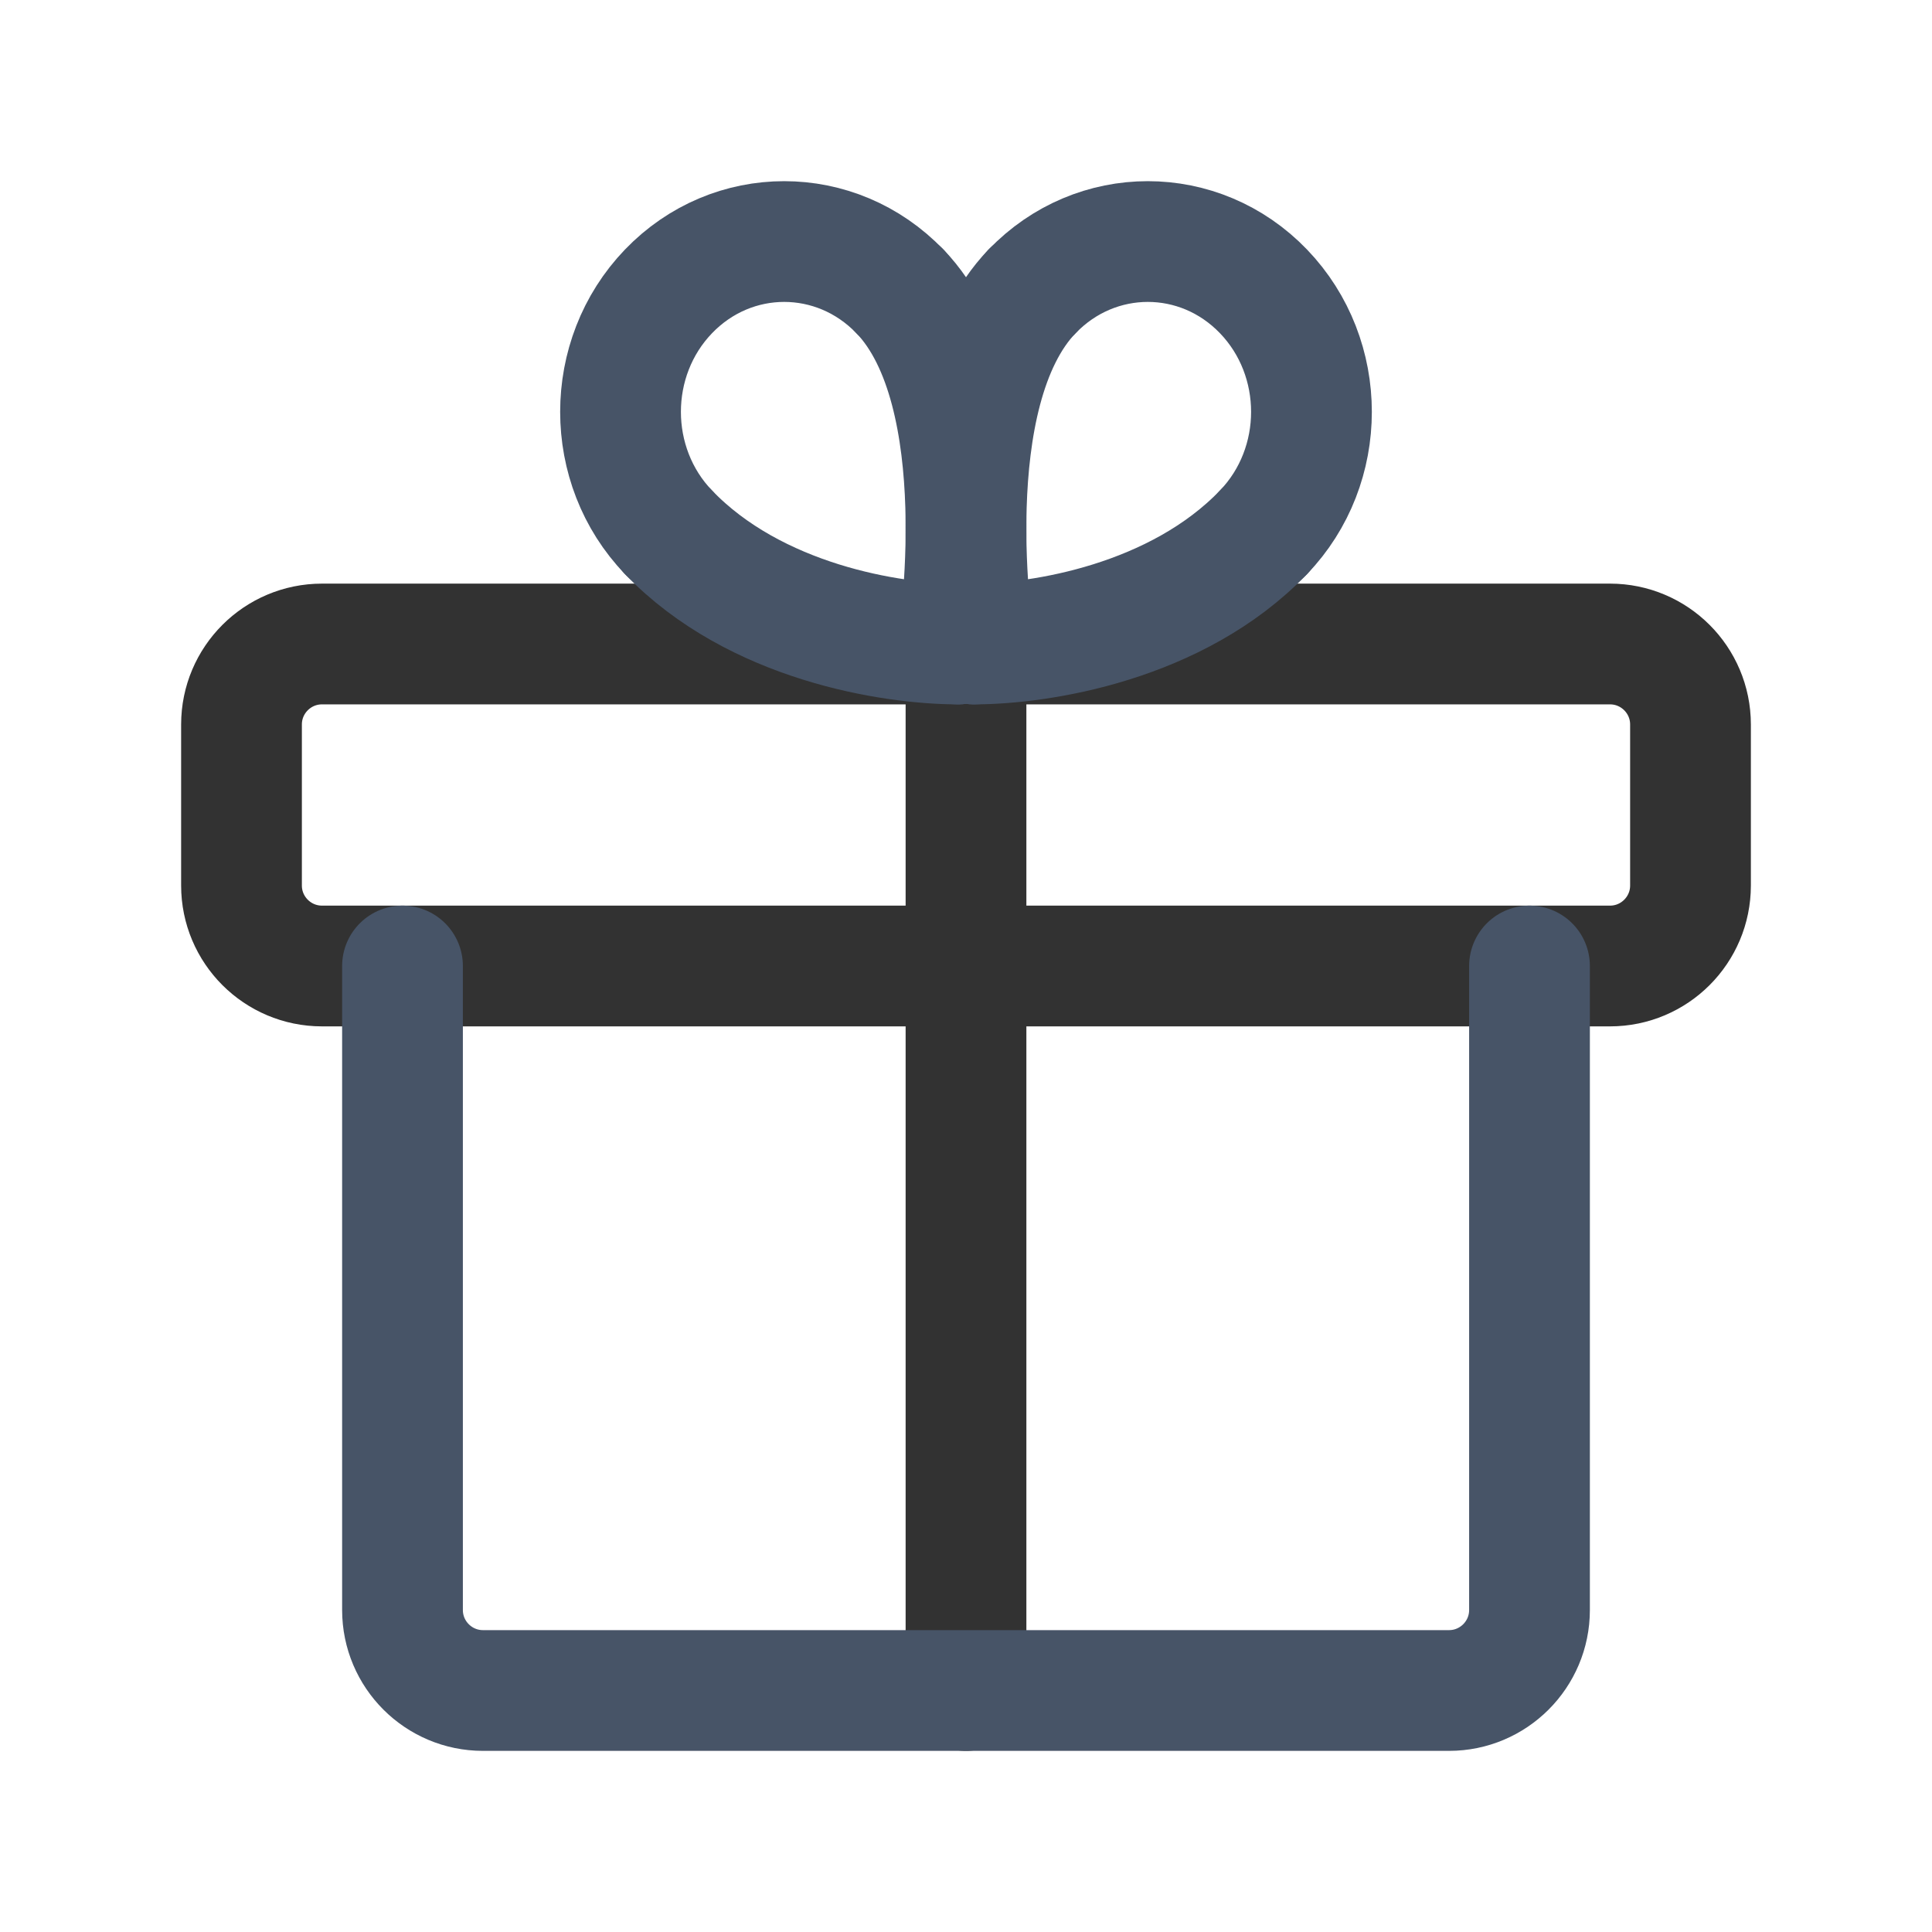
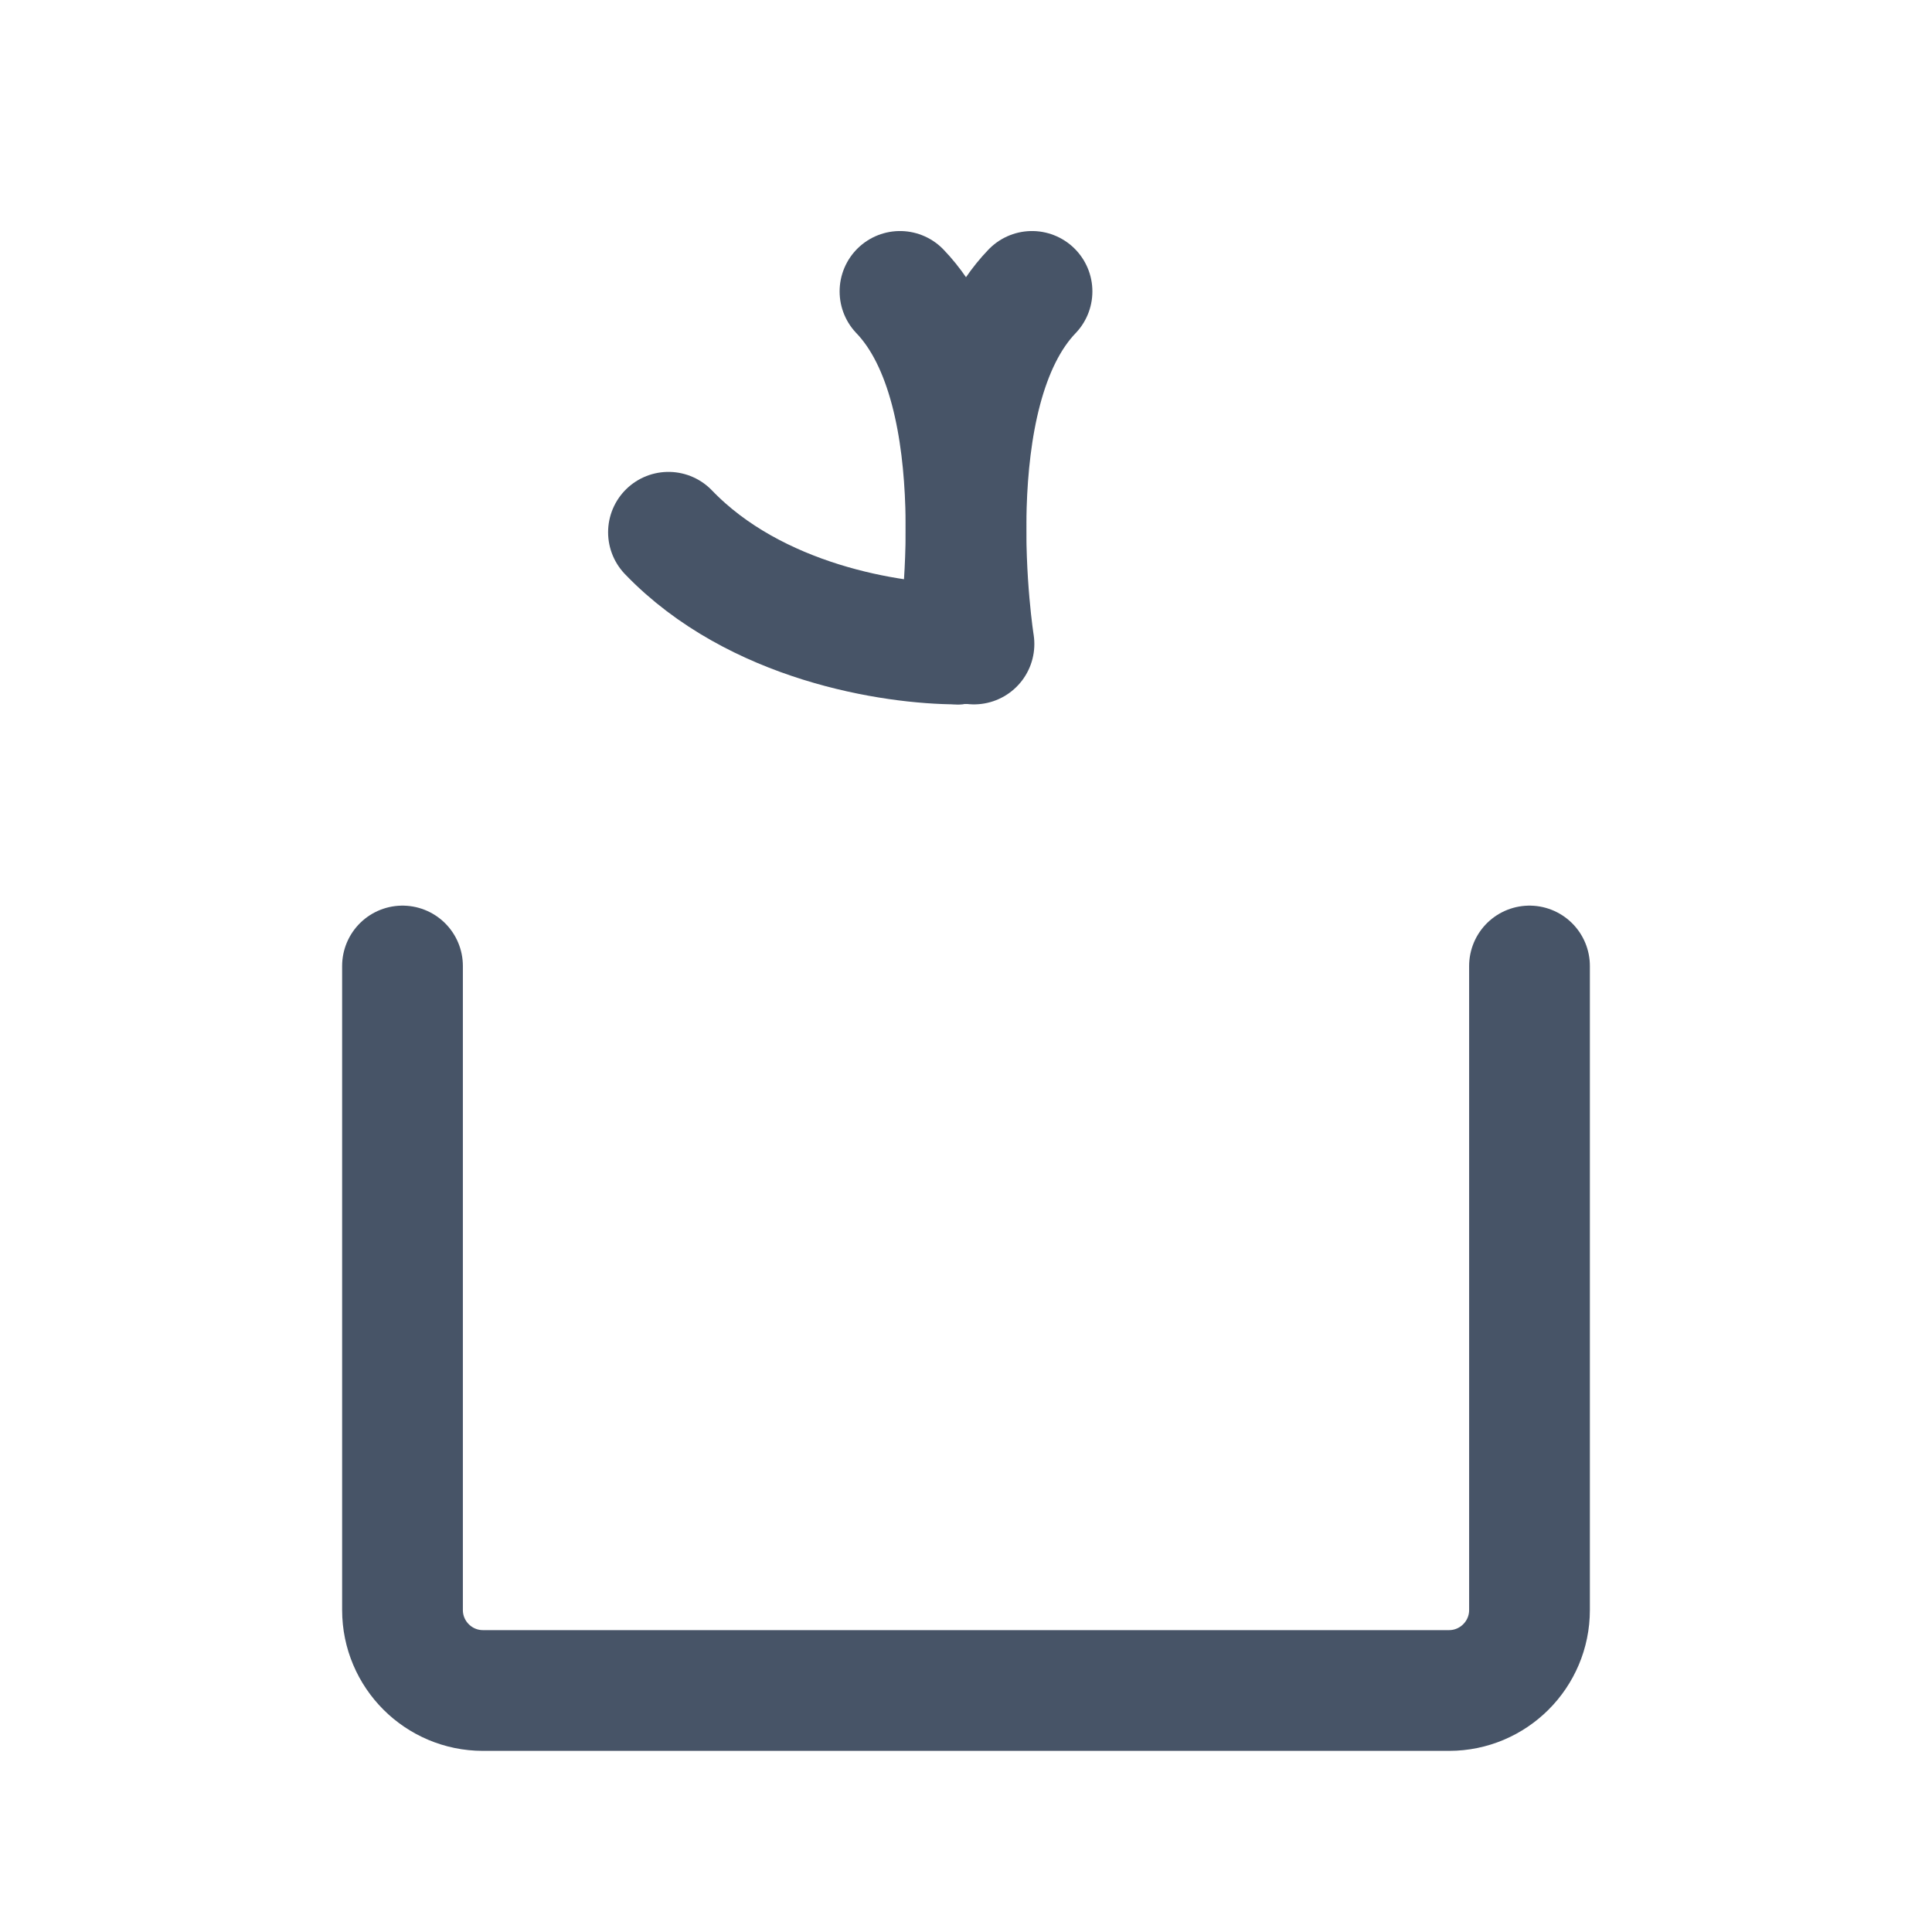
<svg xmlns="http://www.w3.org/2000/svg" width="24" height="24" viewBox="0 0 24 24" fill="none">
-   <path fill-rule="evenodd" clip-rule="evenodd" d="M20 8H4C3.448 8 3 8.448 3 9V11C3 11.552 3.448 12 4 12H20C20.552 12 21 11.552 21 11V9C21 8.448 20.552 8 20 8Z" stroke="#323232" stroke-width="1.5" stroke-linecap="round" stroke-linejoin="round" />
-   <path d="M12 21V8" stroke="#323232" stroke-width="1.5" stroke-linecap="round" stroke-linejoin="round" />
-   <path d="M15.696 6.612C14.618 7.734 12.921 8 12.099 8" stroke="#475467" stroke-width="1.5" stroke-linecap="round" stroke-linejoin="round" />
  <path d="M12.099 8C12.099 8 11.605 4.884 12.82 3.62" stroke="#475467" stroke-width="1.5" stroke-linecap="round" stroke-linejoin="round" />
-   <path d="M15.696 6.612C16.49 5.786 16.49 4.446 15.696 3.62C14.902 2.794 13.615 2.794 12.821 3.62" stroke="#475467" stroke-width="1.5" stroke-linecap="round" stroke-linejoin="round" />
  <path d="M8.304 6.612C9.382 7.734 11.079 8 11.901 8" stroke="#475467" stroke-width="1.5" stroke-linecap="round" stroke-linejoin="round" />
  <path d="M11.901 8C11.901 8 12.395 4.884 11.18 3.62" stroke="#475467" stroke-width="1.5" stroke-linecap="round" stroke-linejoin="round" />
-   <path d="M8.304 6.612C7.51 5.786 7.51 4.446 8.304 3.62C9.098 2.794 10.385 2.794 11.179 3.62" stroke="#475467" stroke-width="1.5" stroke-linecap="round" stroke-linejoin="round" />
  <path d="M19 12V20C19 20.552 18.552 21 18 21H6C5.448 21 5 20.552 5 20V12" stroke="#475467" stroke-width="1.5" stroke-linecap="round" stroke-linejoin="round" />
</svg>